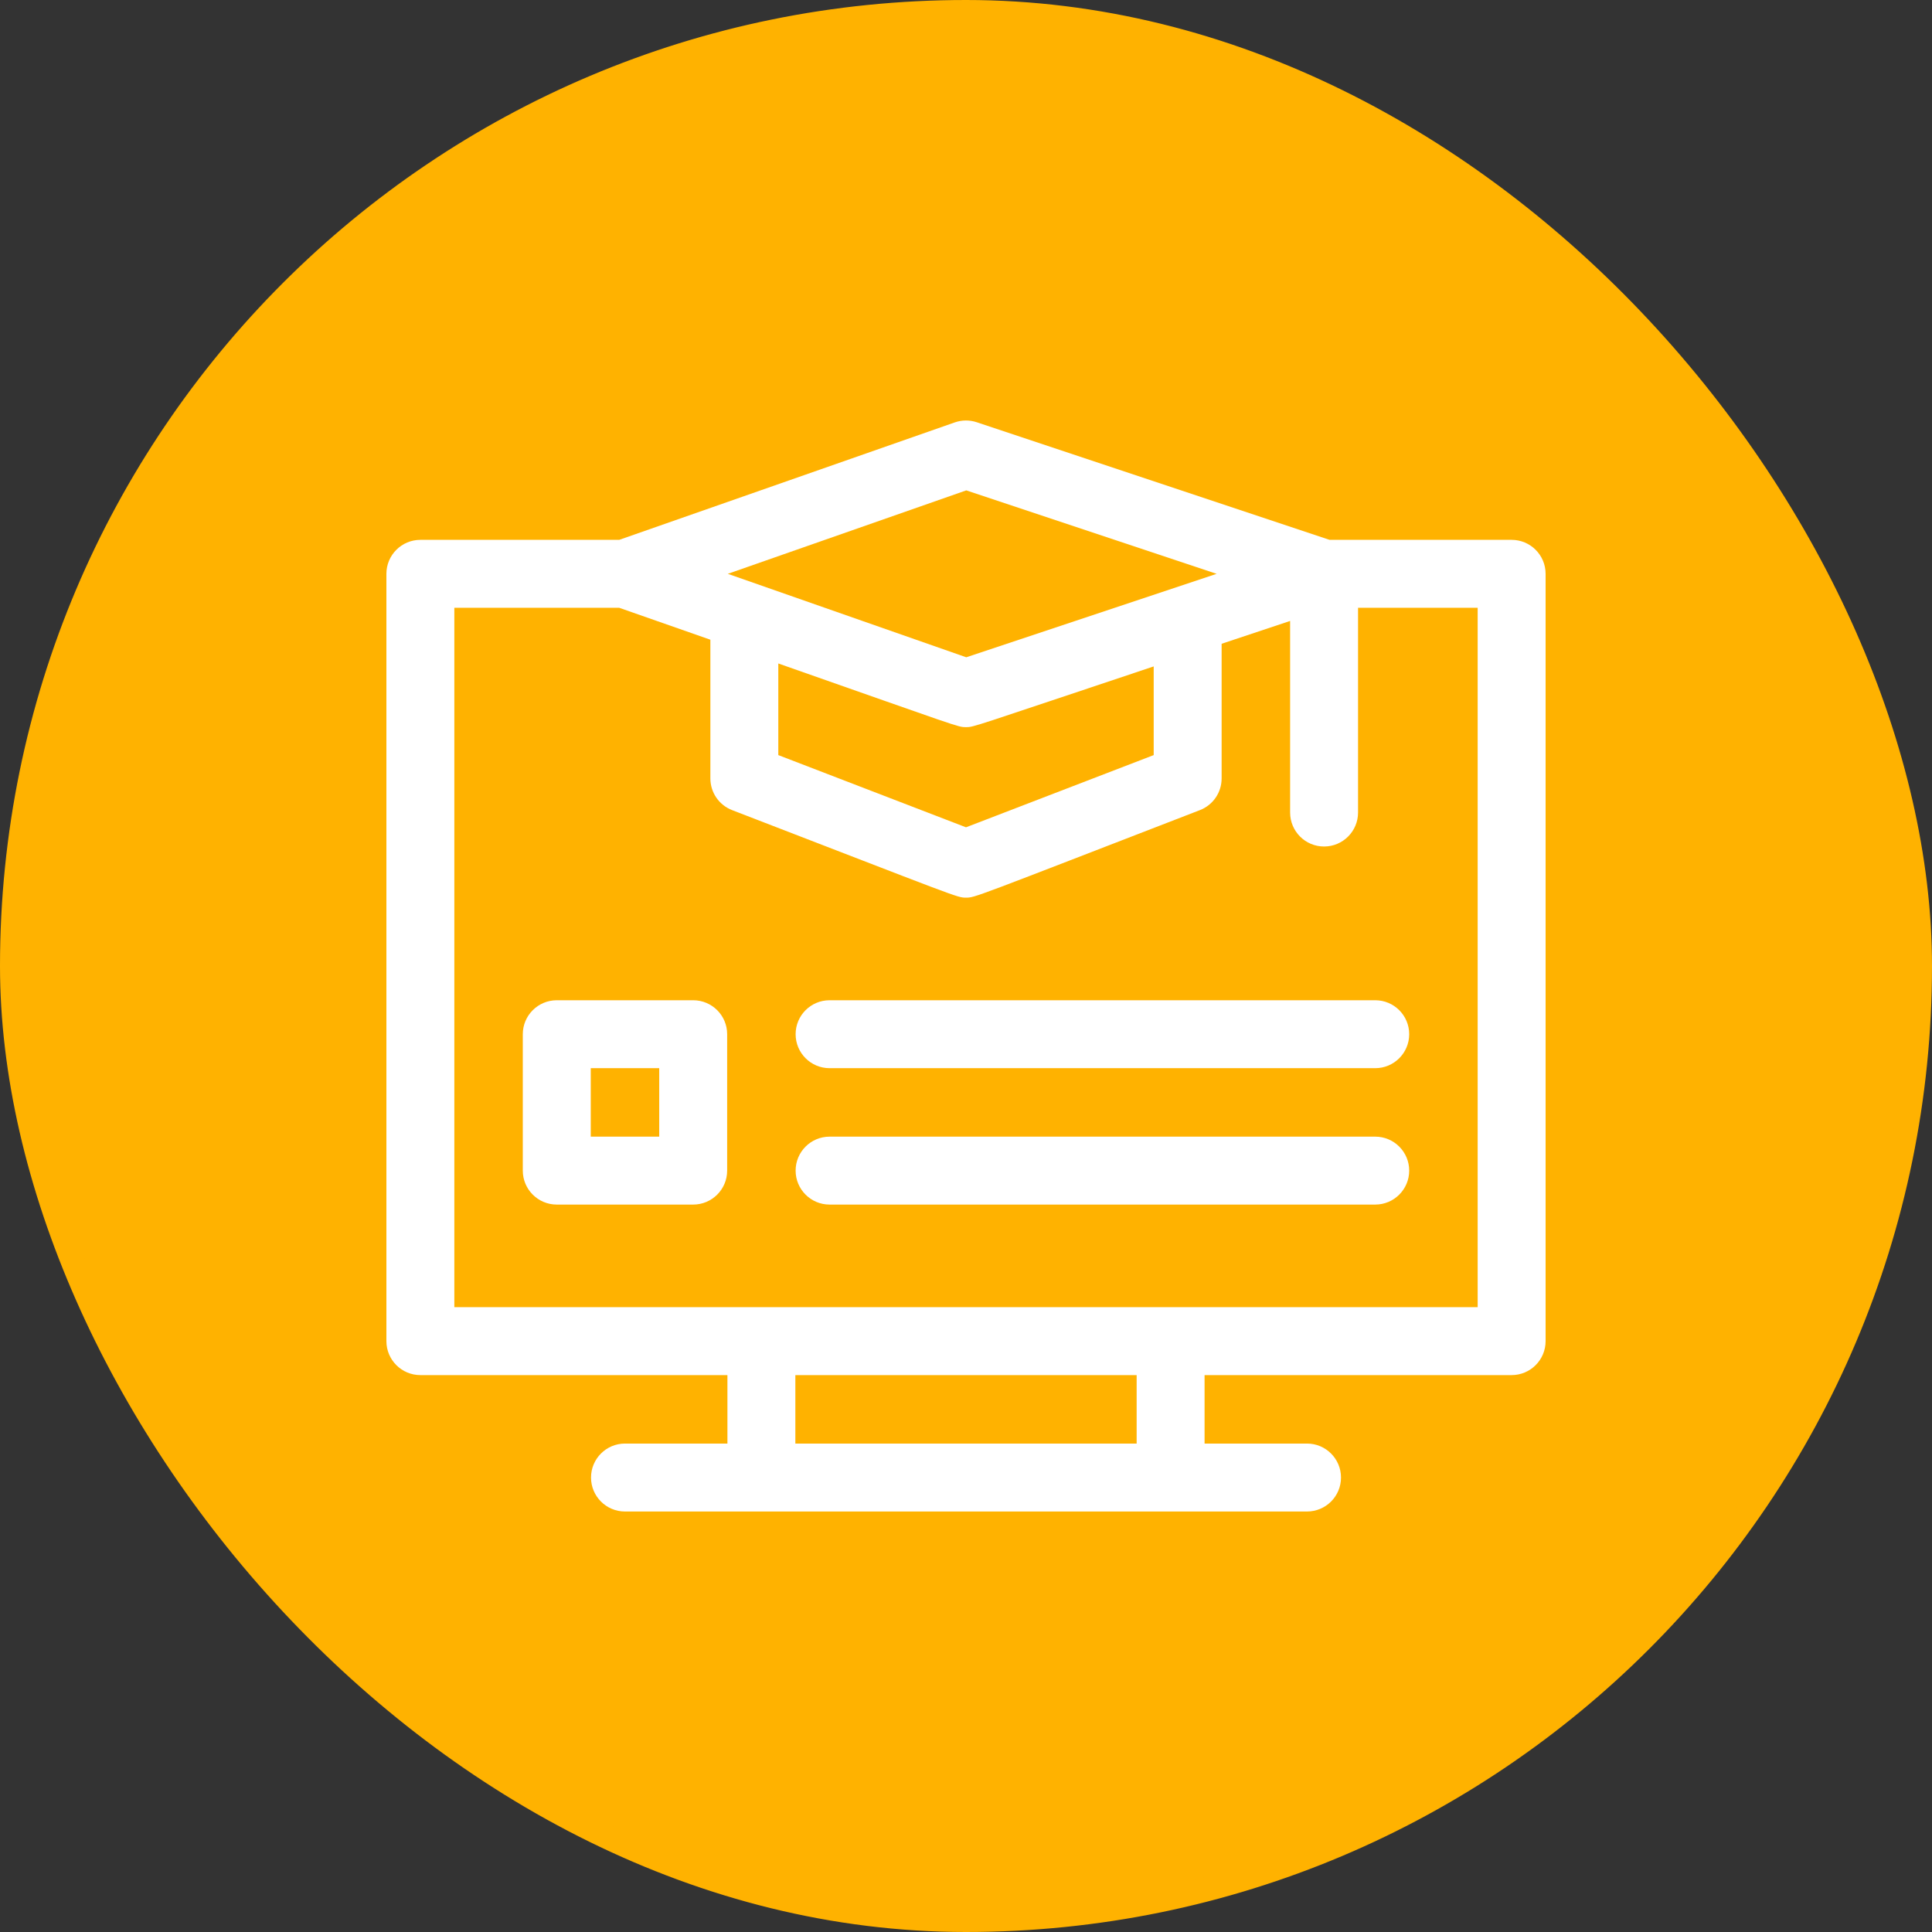
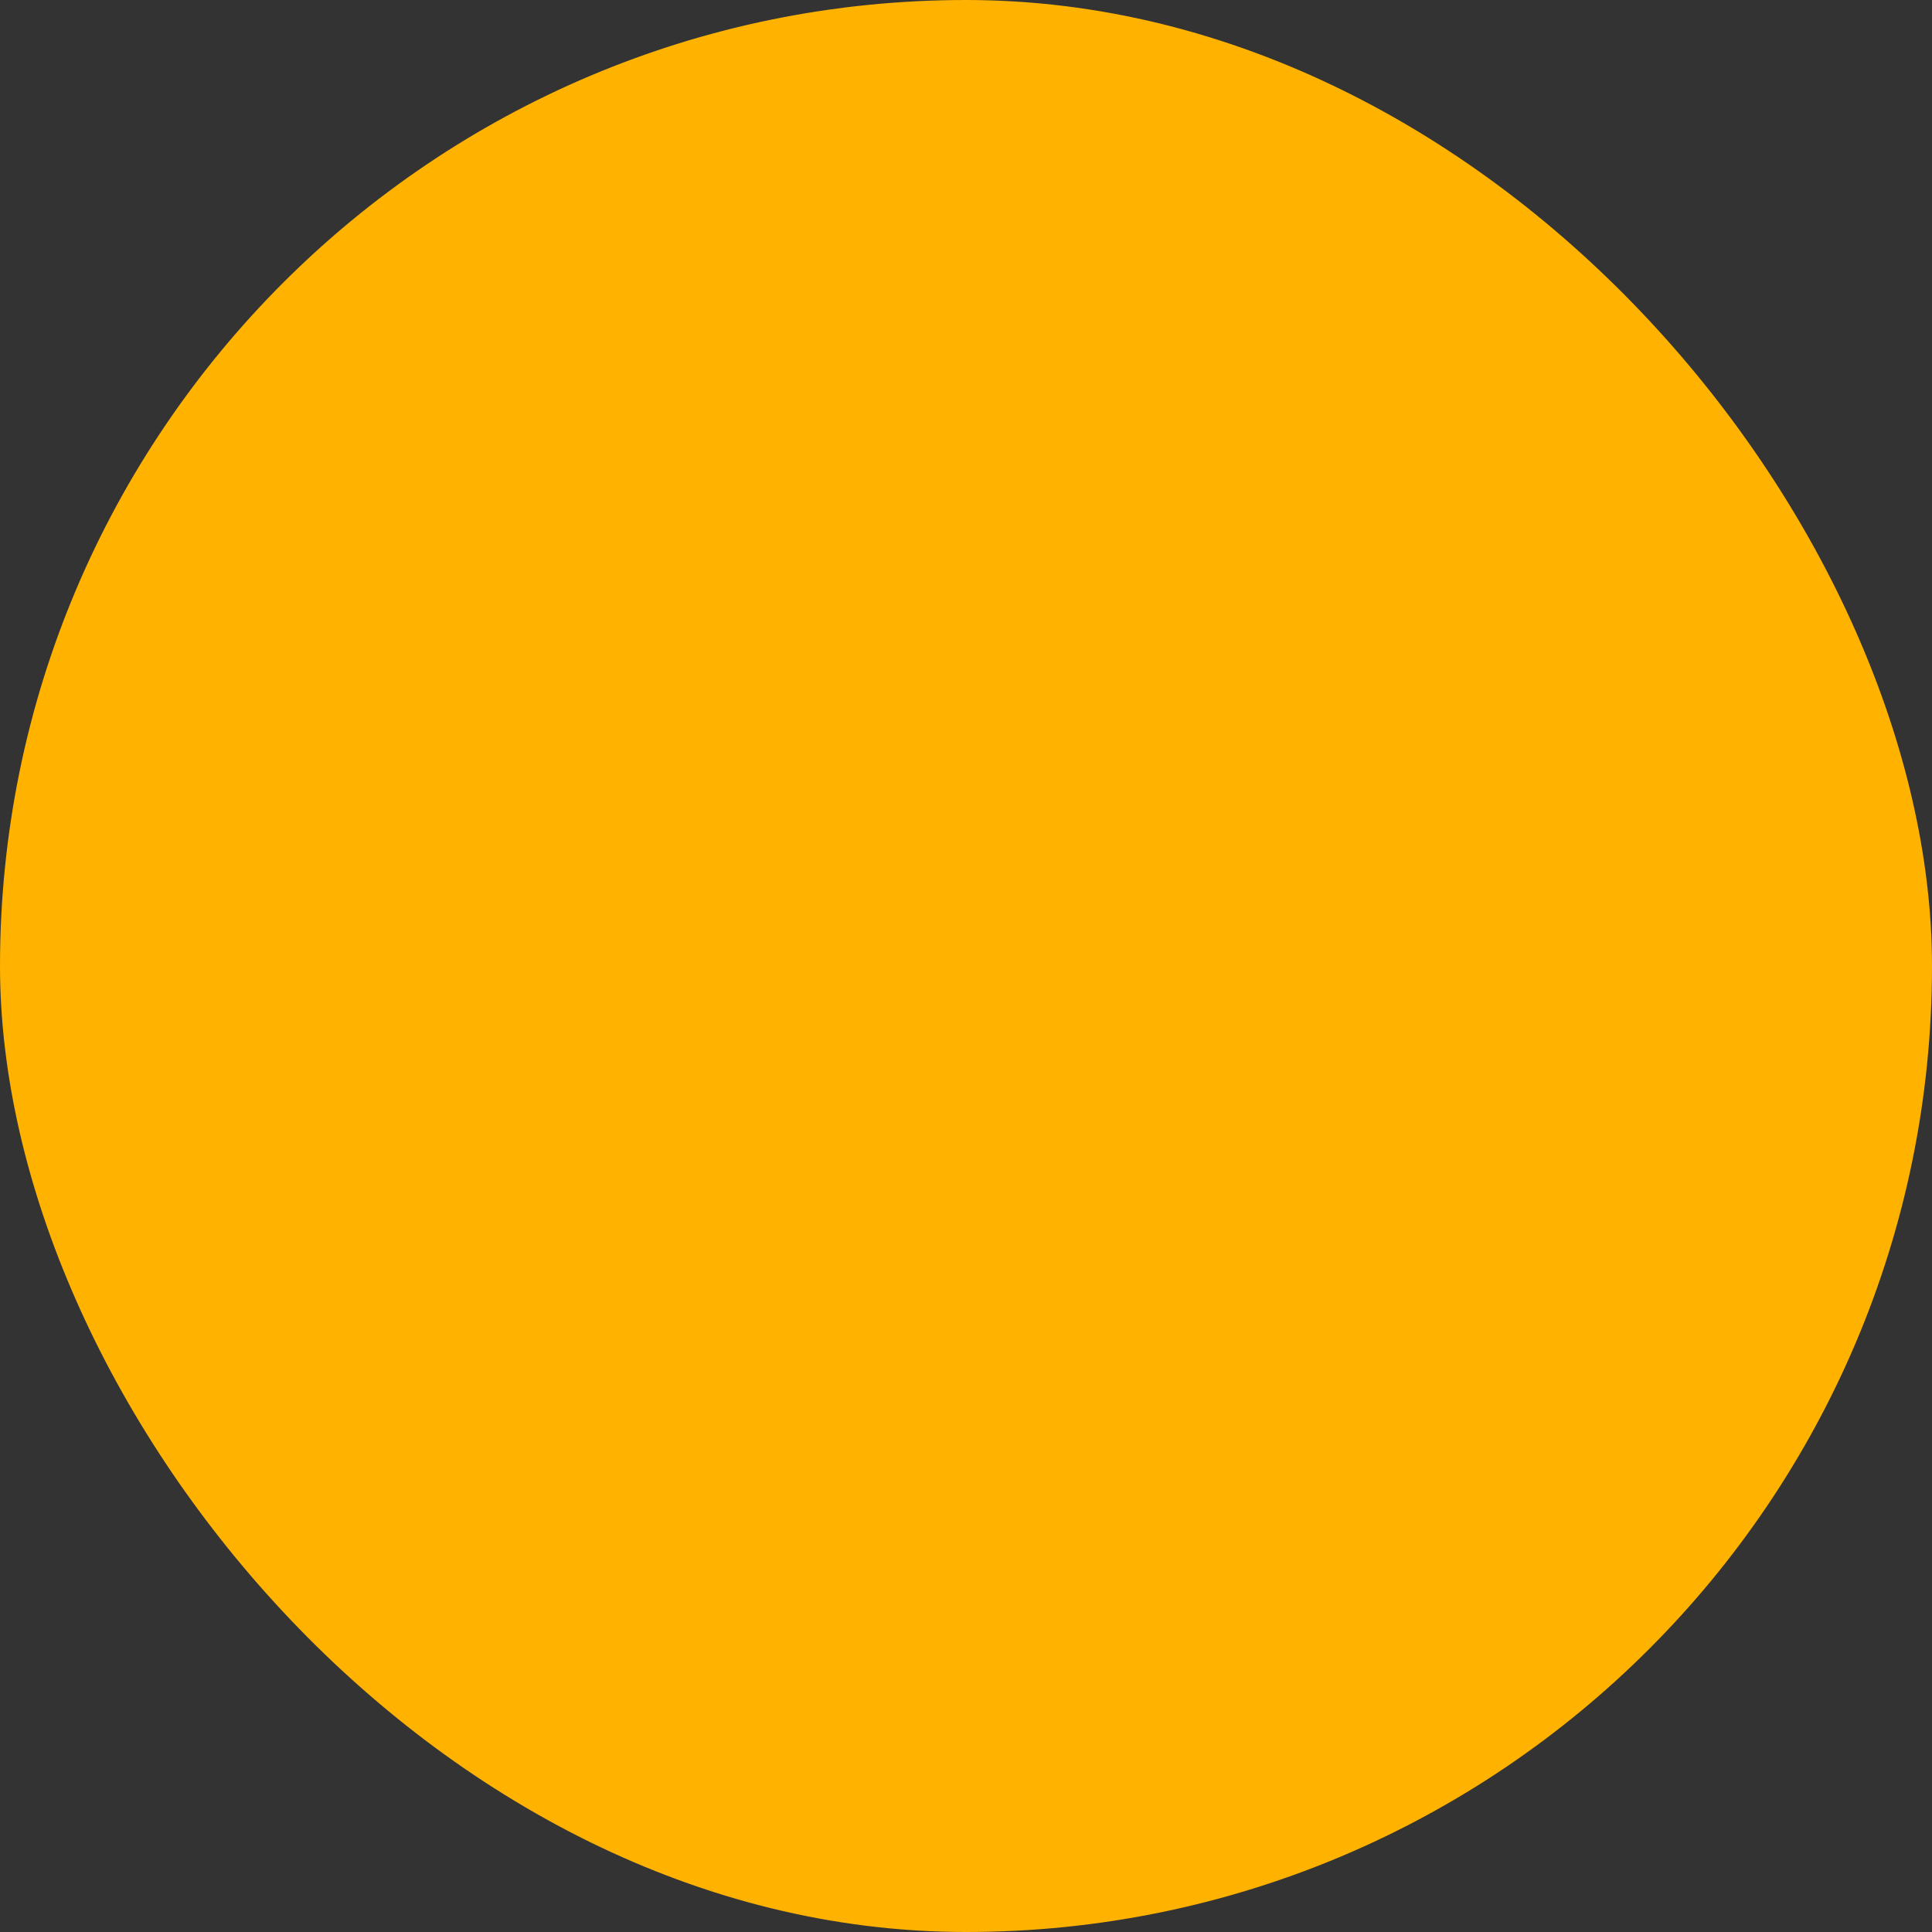
<svg xmlns="http://www.w3.org/2000/svg" width="80" height="80" viewBox="0 0 80 80" fill="none">
  <rect x="0" y="0" width="80" height="80" fill="#333333" stroke="none" />
  <rect x="0.5" y="0.5" width="79" height="79" rx="39.5" fill="#FFB200" stroke="#FFB200" />
  <g clip-path="url(#clip0_102_7709)">
-     <path d="M62.593 22.354H55.055L40.445 17.484C40.149 17.386 39.829 17.388 39.535 17.491L25.64 22.354H17.407C16.63 22.354 16 22.984 16 23.761V55.533C16 56.31 16.63 56.94 17.407 56.94H30.121V59.775H25.879C25.102 59.775 24.473 60.405 24.473 61.182C24.473 61.958 25.102 62.588 25.879 62.588H54.121C54.898 62.588 55.528 61.958 55.528 61.182C55.528 60.405 54.898 59.775 54.121 59.775H49.879V56.94H62.593C63.37 56.94 64 56.31 64 55.533V23.761C64 22.984 63.37 22.354 62.593 22.354ZM32.228 27.473C39.763 30.116 39.658 30.11 40 30.11C40.326 30.11 40.221 30.116 47.772 27.595V31.267L40 34.257L32.228 31.267V27.473ZM40.011 20.305L50.379 23.761L40.011 27.217L30.137 23.761L40.011 20.305ZM47.066 59.775H32.934V56.94H47.066V59.775H47.066ZM61.187 54.127C54.987 54.127 28.179 54.127 18.813 54.127V25.167H25.64L29.415 26.489V32.233C29.415 32.815 29.773 33.337 30.317 33.546C39.703 37.165 39.627 37.17 40 37.17C40.373 37.17 40.301 37.173 49.683 33.546C50.227 33.337 50.585 32.815 50.585 32.233V26.657L53.421 25.712V33.645C53.421 34.422 54.05 35.052 54.827 35.052C55.604 35.052 56.234 34.422 56.234 33.645V25.167H61.187V54.127Z" fill="white" />
-     <path d="M28.703 41.418H23.055C22.278 41.418 21.648 42.047 21.648 42.824V48.473C21.648 49.249 22.278 49.879 23.055 49.879H28.703C29.48 49.879 30.11 49.249 30.11 48.473V42.824C30.11 42.047 29.48 41.418 28.703 41.418ZM27.297 47.066H24.462V44.231H27.297V47.066Z" fill="white" />
-     <path d="M34.351 41.418C33.575 41.418 32.945 42.047 32.945 42.824C32.945 43.601 33.575 44.231 34.351 44.231H56.945C57.722 44.231 58.352 43.601 58.352 42.824C58.352 42.047 57.722 41.418 56.945 41.418H34.351Z" fill="white" />
-     <path d="M56.945 47.066H34.351C33.575 47.066 32.945 47.696 32.945 48.473C32.945 49.249 33.575 49.879 34.351 49.879H56.945C57.722 49.879 58.352 49.249 58.352 48.473C58.352 47.696 57.722 47.066 56.945 47.066Z" fill="white" />
-   </g>
+     </g>
  <defs>
    <clipPath id="clip0_102_7709">
      <rect width="48" height="48" fill="white" transform="translate(16 16)" />
    </clipPath>
  </defs>
</svg>